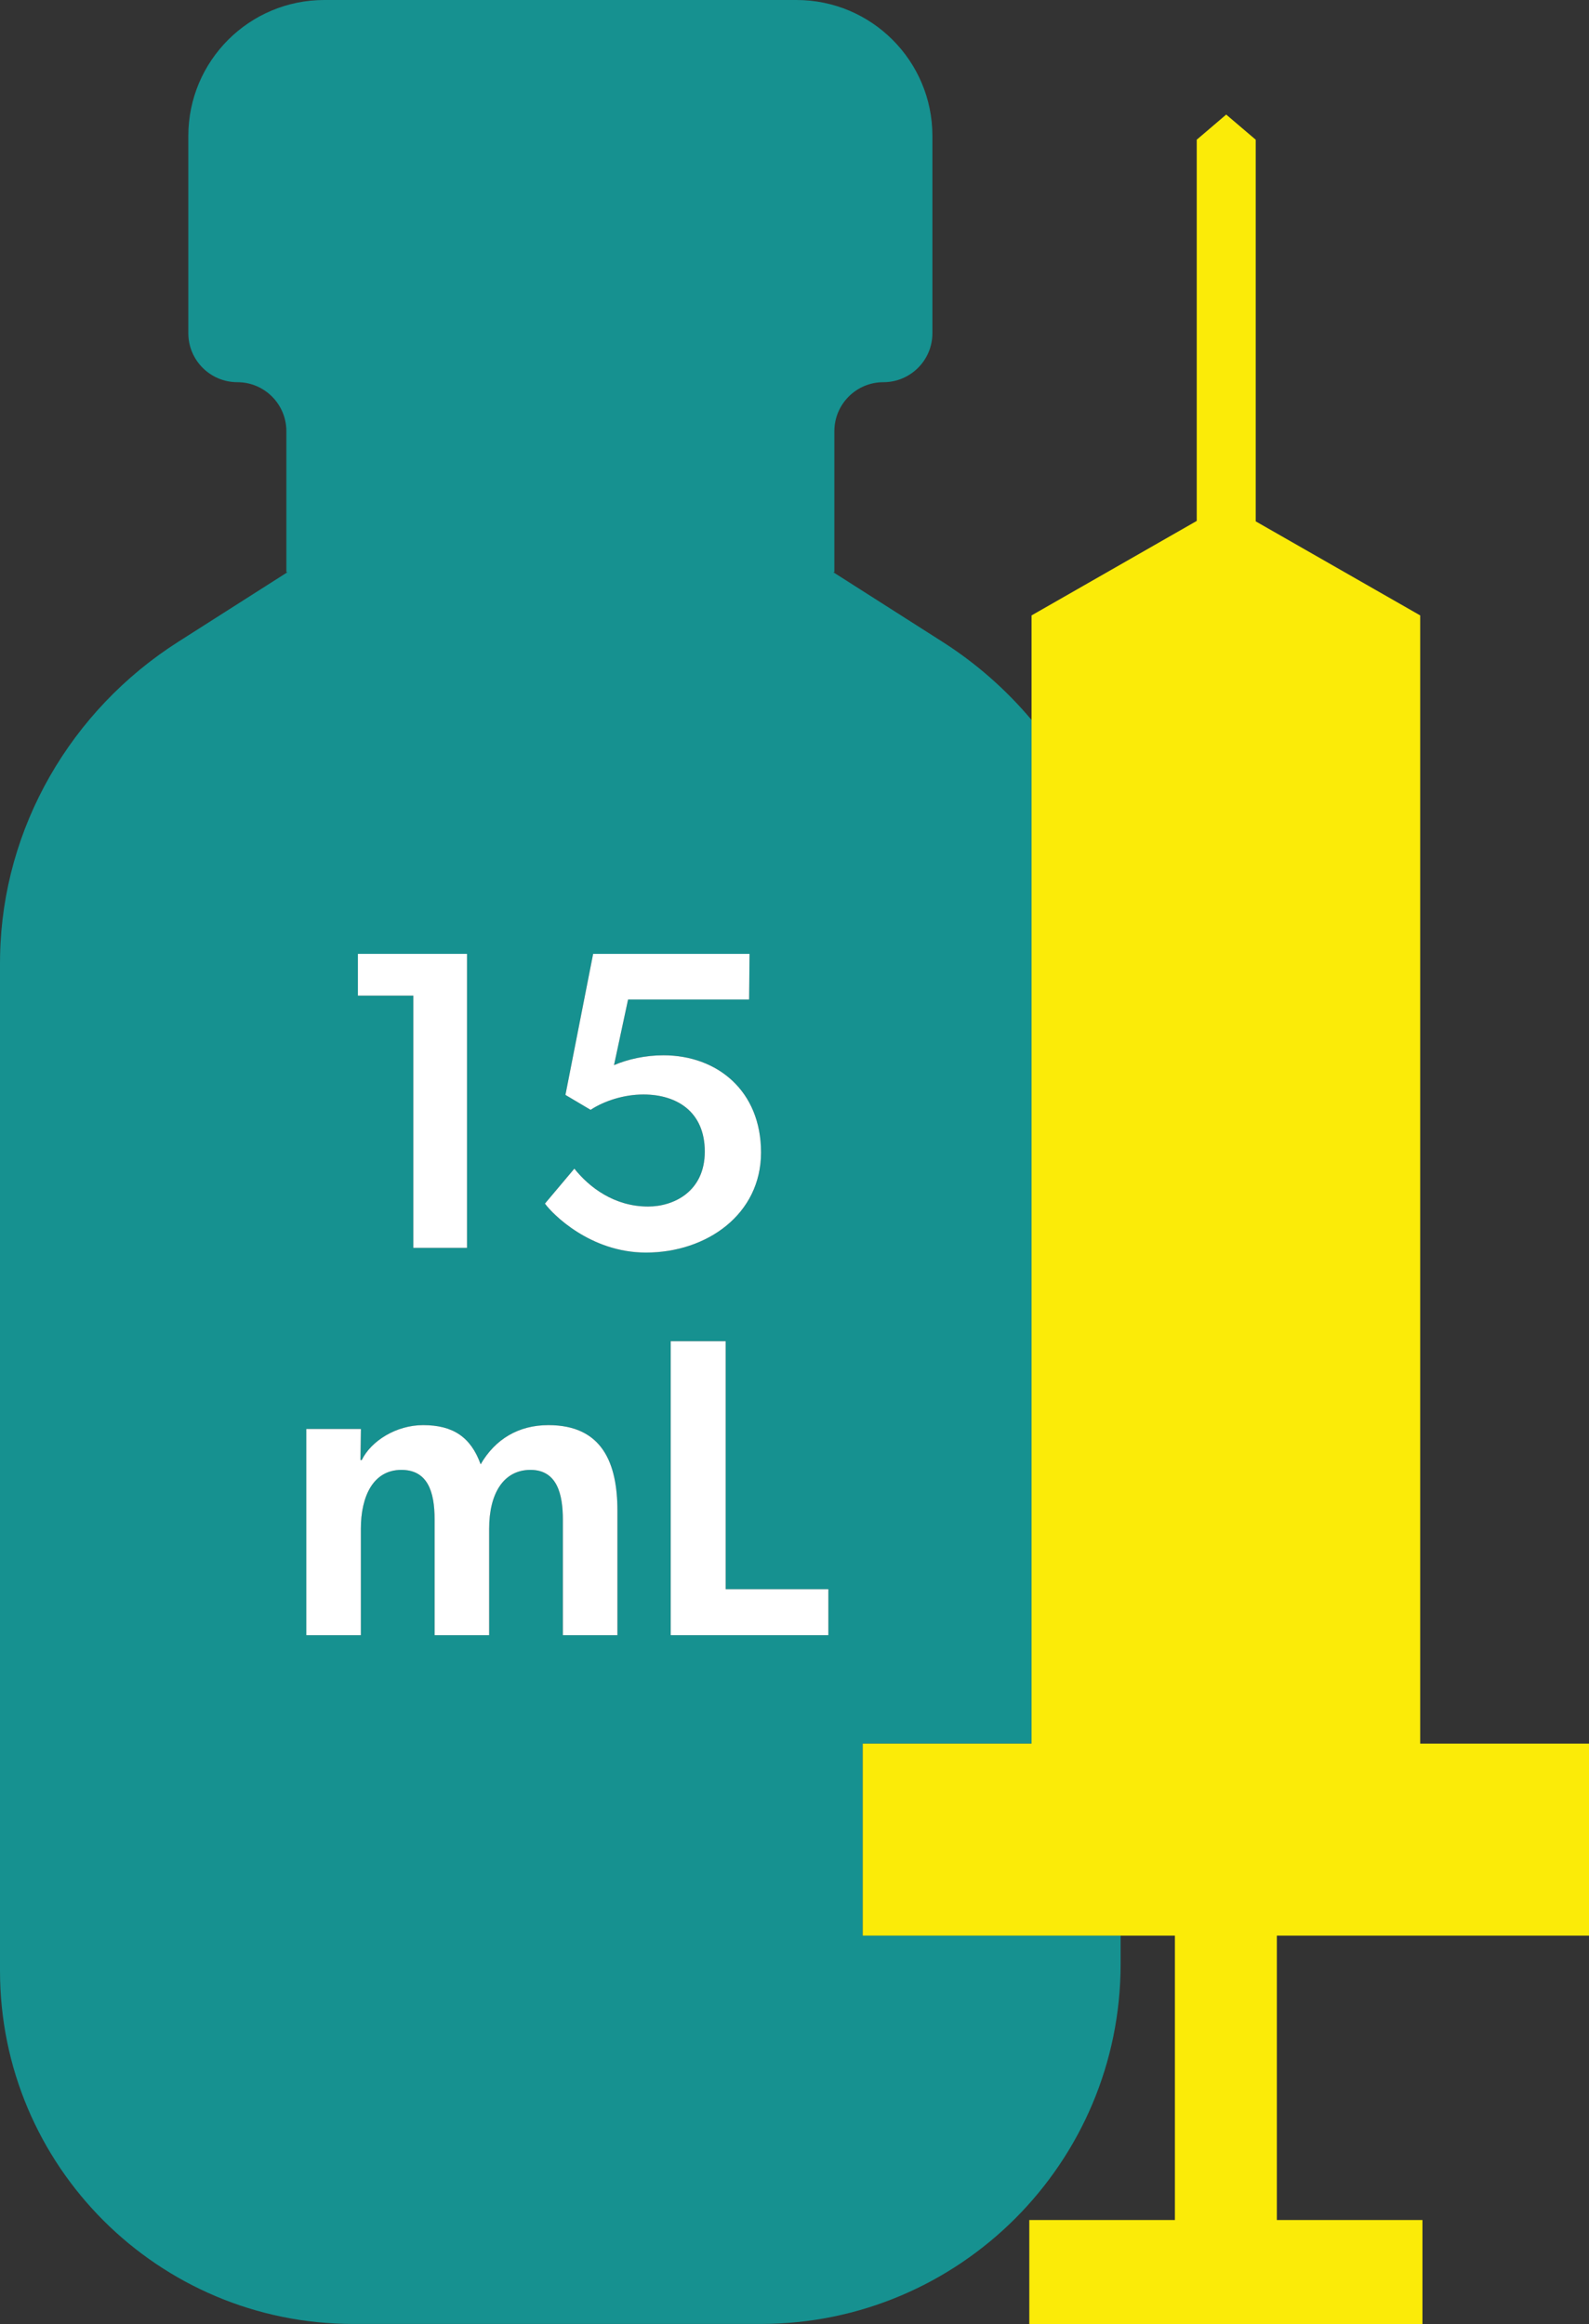
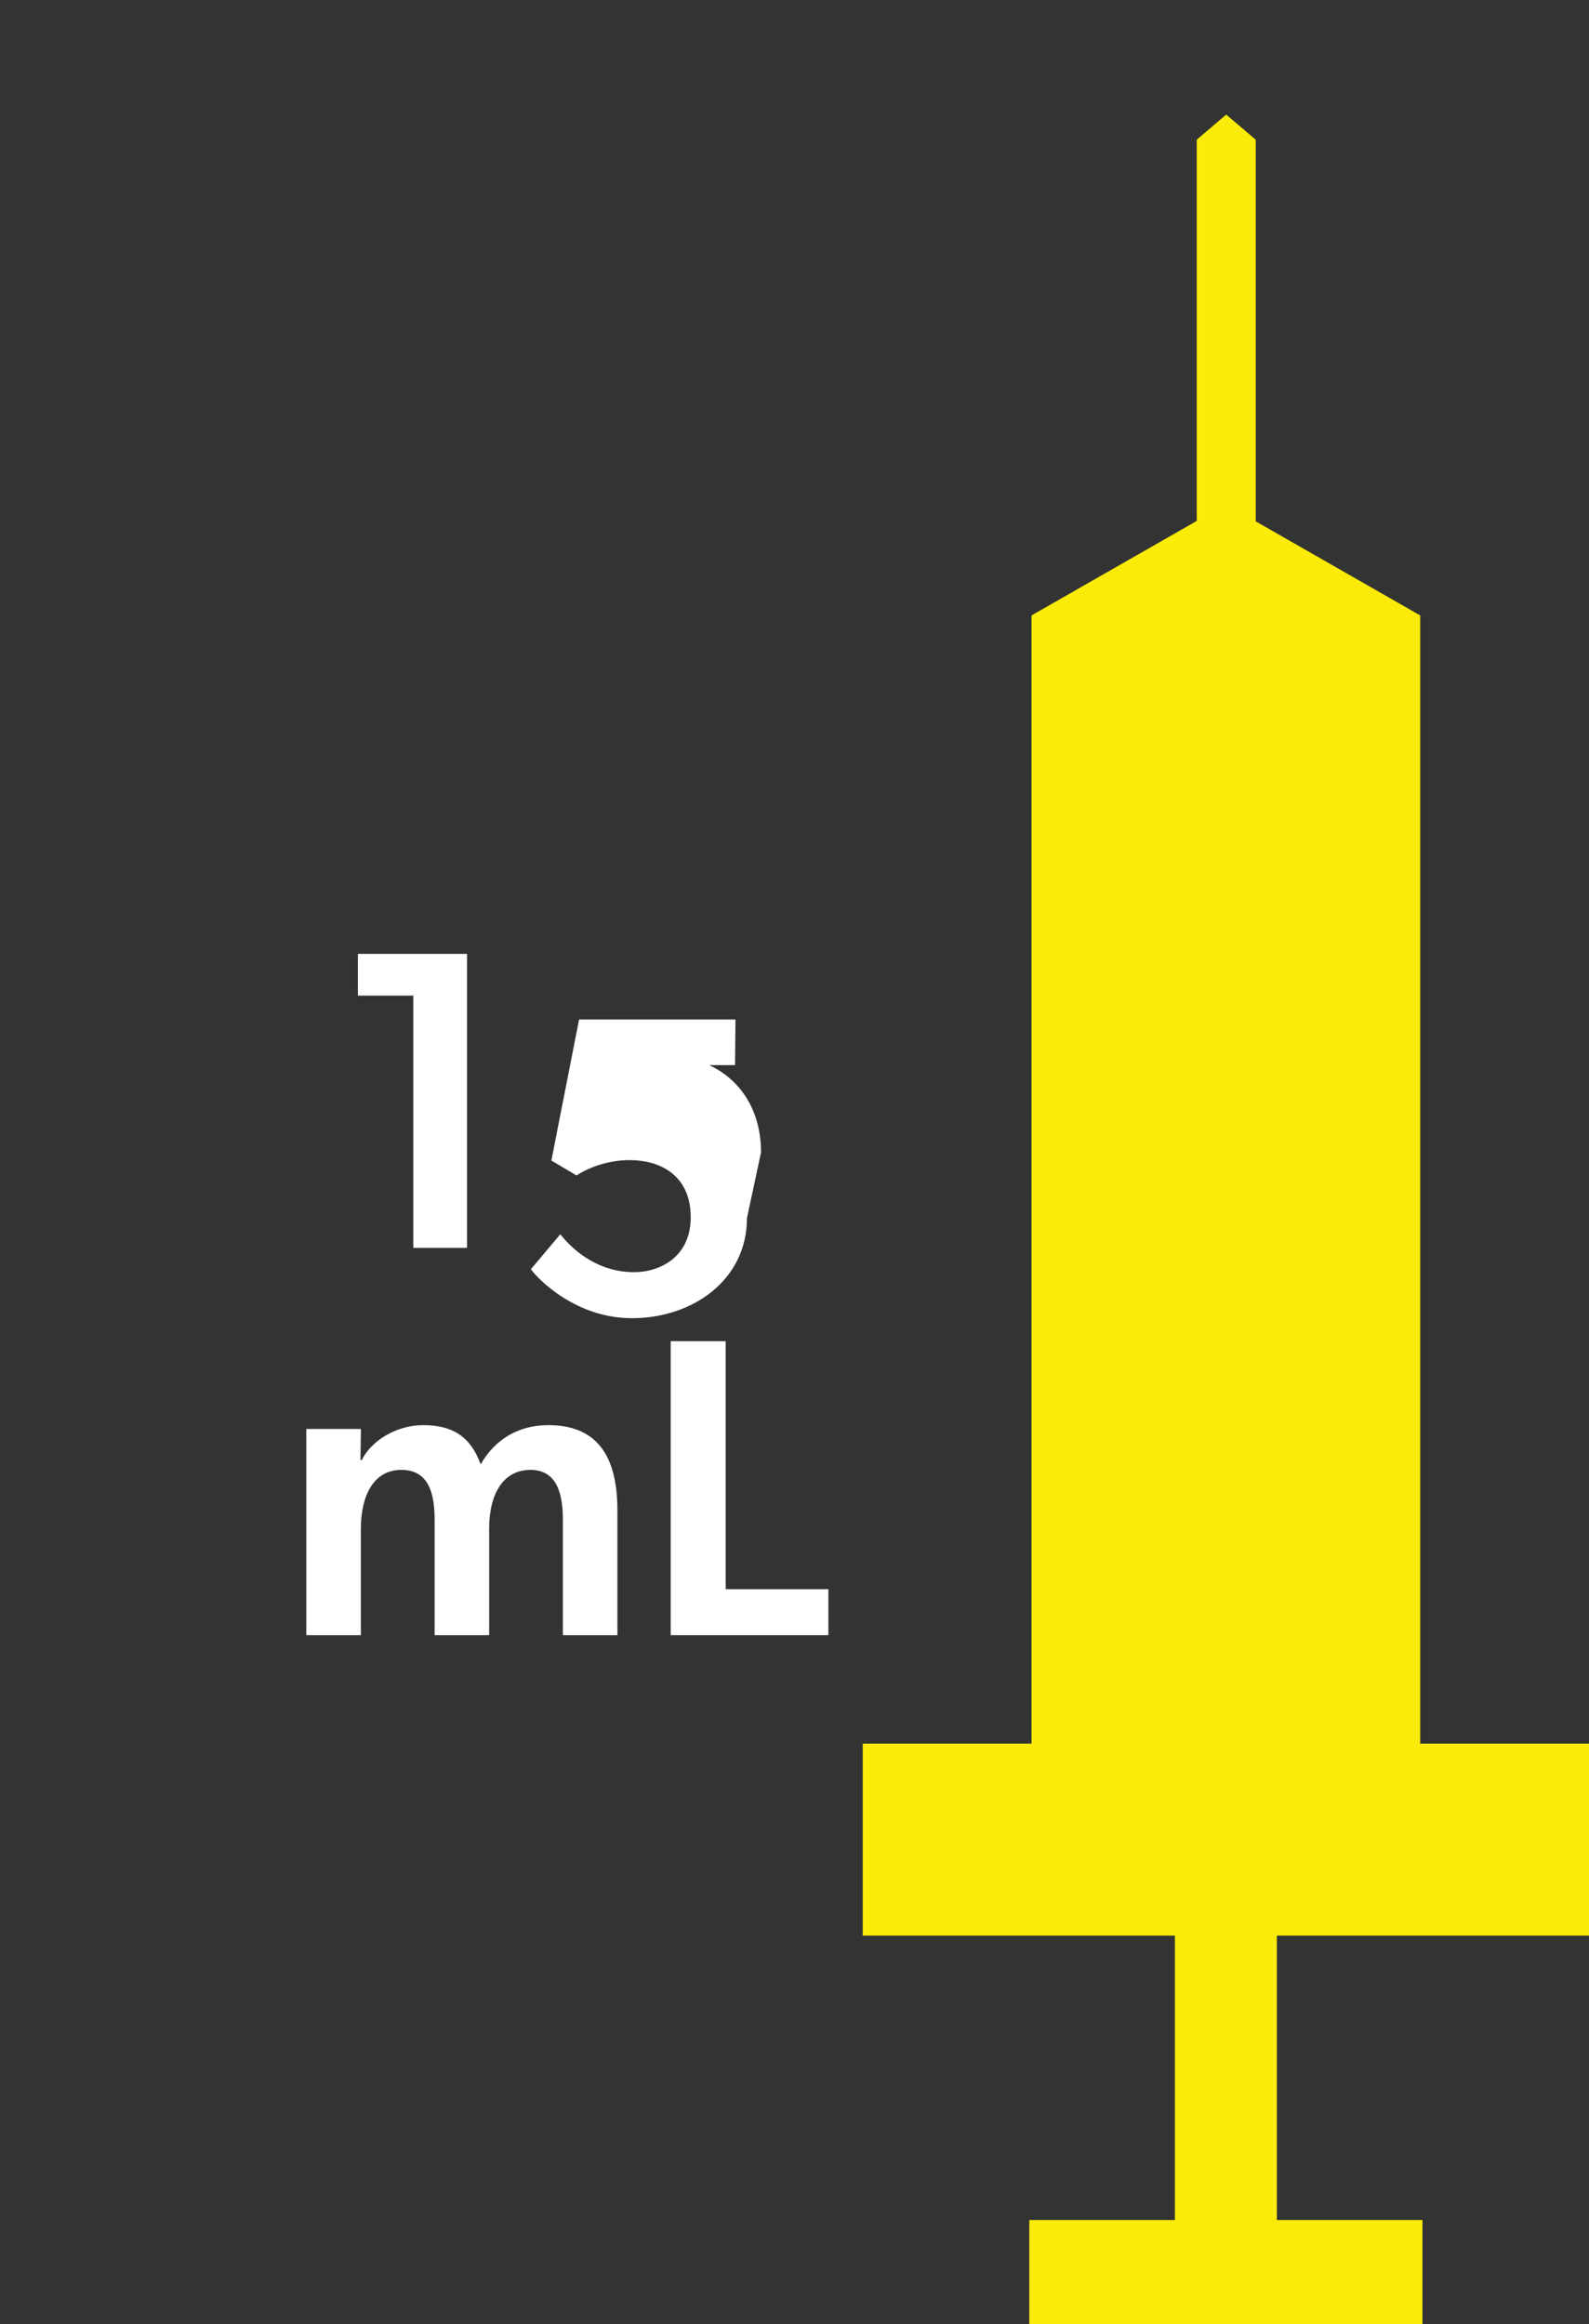
<svg xmlns="http://www.w3.org/2000/svg" id="Capa_1" viewBox="0 0 660.9 966.76">
  <rect x="0" y="0" width="660.9" height="966.76" fill="#333333" stroke="none" />
  <defs>
    <style>.cls-1{fill:#169190;}.cls-1,.cls-2,.cls-3{stroke-width:0px;}.cls-2{fill:#fff;}.cls-3{fill:#fbeb08;}</style>
  </defs>
-   <path class="cls-1" d="M358.83,805.2v-79.87h70.21v-425.84c-10.49-12.51-22.96-23.52-37.06-32.51l-45.42-28.95h.47v-58.65c0-11.26,9.13-20.39,20.39-20.39s20.39-9.13,20.39-20.39V56.55c0-31.23-25.32-56.55-56.55-56.55h-196.38c-31.23,0-56.55,25.32-56.55,56.55v82.05c0,11.26,9.13,20.39,20.39,20.39s20.39,9.13,20.39,20.39v58.65h.47l-45.43,28.94C29.4,295.48,1.12,344.27.04,397.32c-.02,1.16-.04,2.33-.04,3.49v419.03c0,81.14,65.77,146.91,146.91,146.91h169.44c82.7,0,149.74-67.04,149.74-149.74v-11.81h-107.26ZM148.87,414.17h-.01v-17.37h45.38v122.3h-22.33v-104.93h-23.04ZM256.8,680.23h-22.69v-48.03c0-10.46-2.3-20.74-13.47-20.74s-17.19,9.75-17.19,24.46v44.31h-22.69v-48.21c0-11.7-3.01-20.56-13.83-20.56-11.7,0-16.84,10.99-16.84,24.46v44.31h-22.69v-85.79h22.71s-.18,12.94-.18,12.94h.53c3.9-7.98,14.36-14.54,25.52-14.54,12.41,0,19.85,4.96,23.93,16.31,6.03-10.46,15.77-16.31,28.18-16.31,22.51,0,28.71,15.95,28.71,35.63v51.76ZM226.66,500.68l12.23-14.53c6.2,7.8,16.66,15.77,30.66,15.77h.02c10.63-.01,23.57-6.21,23.57-22.87s-11.7-23.75-25.52-23.75c-8.15,0-16.31,2.66-21.98,6.38l-10.46-6.2,11.52-58.67h65.05l-.18,18.97h-50.34l-5.85,27.3c5.85-2.48,13.12-4.08,20.56-4.08,22.33,0,40.59,14.71,40.59,40.41s-22.51,41.65-47.86,41.65c-23.22,0-38.99-16.13-42.01-20.38ZM344.54,680.23h-65.58v-122.3h22.86v103.16h42.72v19.14Z" />
  <polygon class="cls-3" points="660.9 805.2 660.9 725.33 590.69 725.33 590.69 256.01 522.28 216.88 522.28 58.12 510 47.66 497.75 58.12 497.75 216.7 429.04 256.01 429.04 299.49 429.04 725.33 358.83 725.33 358.83 805.2 466.09 805.2 488.67 805.2 488.67 923.52 428.11 923.52 428.11 966.76 591.63 966.76 591.63 923.52 531.07 923.52 531.07 805.2 660.9 805.2" />
  <polygon class="cls-2" points="171.91 414.17 171.91 519.1 194.24 519.1 194.24 396.8 148.86 396.8 148.86 414.17 148.87 414.17 171.91 414.17" />
-   <path class="cls-2" d="M316.53,479.41c0-25.7-18.26-40.41-40.59-40.41-7.44,0-14.71,1.6-20.56,4.08l5.85-27.3h50.34l.18-18.97h-65.05l-11.52,58.67,10.46,6.2c5.67-3.72,13.83-6.38,21.98-6.38,13.82,0,25.52,7.09,25.52,23.75s-12.94,22.86-23.57,22.86h-.02c-14,.01-24.46-7.96-30.66-15.76l-12.23,14.53c3.02,4.25,18.79,20.38,42.01,20.38,25.35,0,47.86-15.95,47.86-41.65Z" />
+   <path class="cls-2" d="M316.53,479.41c0-25.7-18.26-40.41-40.59-40.41-7.44,0-14.71,1.6-20.56,4.08h50.34l.18-18.97h-65.05l-11.52,58.67,10.46,6.2c5.67-3.72,13.83-6.38,21.98-6.38,13.82,0,25.52,7.09,25.52,23.75s-12.94,22.86-23.57,22.86h-.02c-14,.01-24.46-7.96-30.66-15.76l-12.23,14.53c3.02,4.25,18.79,20.38,42.01,20.38,25.35,0,47.86-15.95,47.86-41.65Z" />
  <path class="cls-2" d="M228.09,592.84c-12.41,0-22.15,5.85-28.18,16.31-4.08-11.35-11.52-16.31-23.93-16.31-11.16,0-21.62,6.56-25.52,14.54h-.53l.18-12.94h-.02s-22.69,0-22.69,0v85.79h22.69v-44.31c0-13.47,5.14-24.46,16.84-24.46,10.82,0,13.83,8.86,13.83,20.56v48.21h22.69v-44.31c0-14.71,6.02-24.46,17.19-24.46s13.47,10.28,13.47,20.74v48.03h22.69v-51.76c0-19.68-6.2-35.63-28.71-35.63Z" />
  <polygon class="cls-2" points="301.82 557.93 278.96 557.93 278.96 680.23 344.54 680.23 344.54 661.09 301.82 661.09 301.82 557.93" />
</svg>